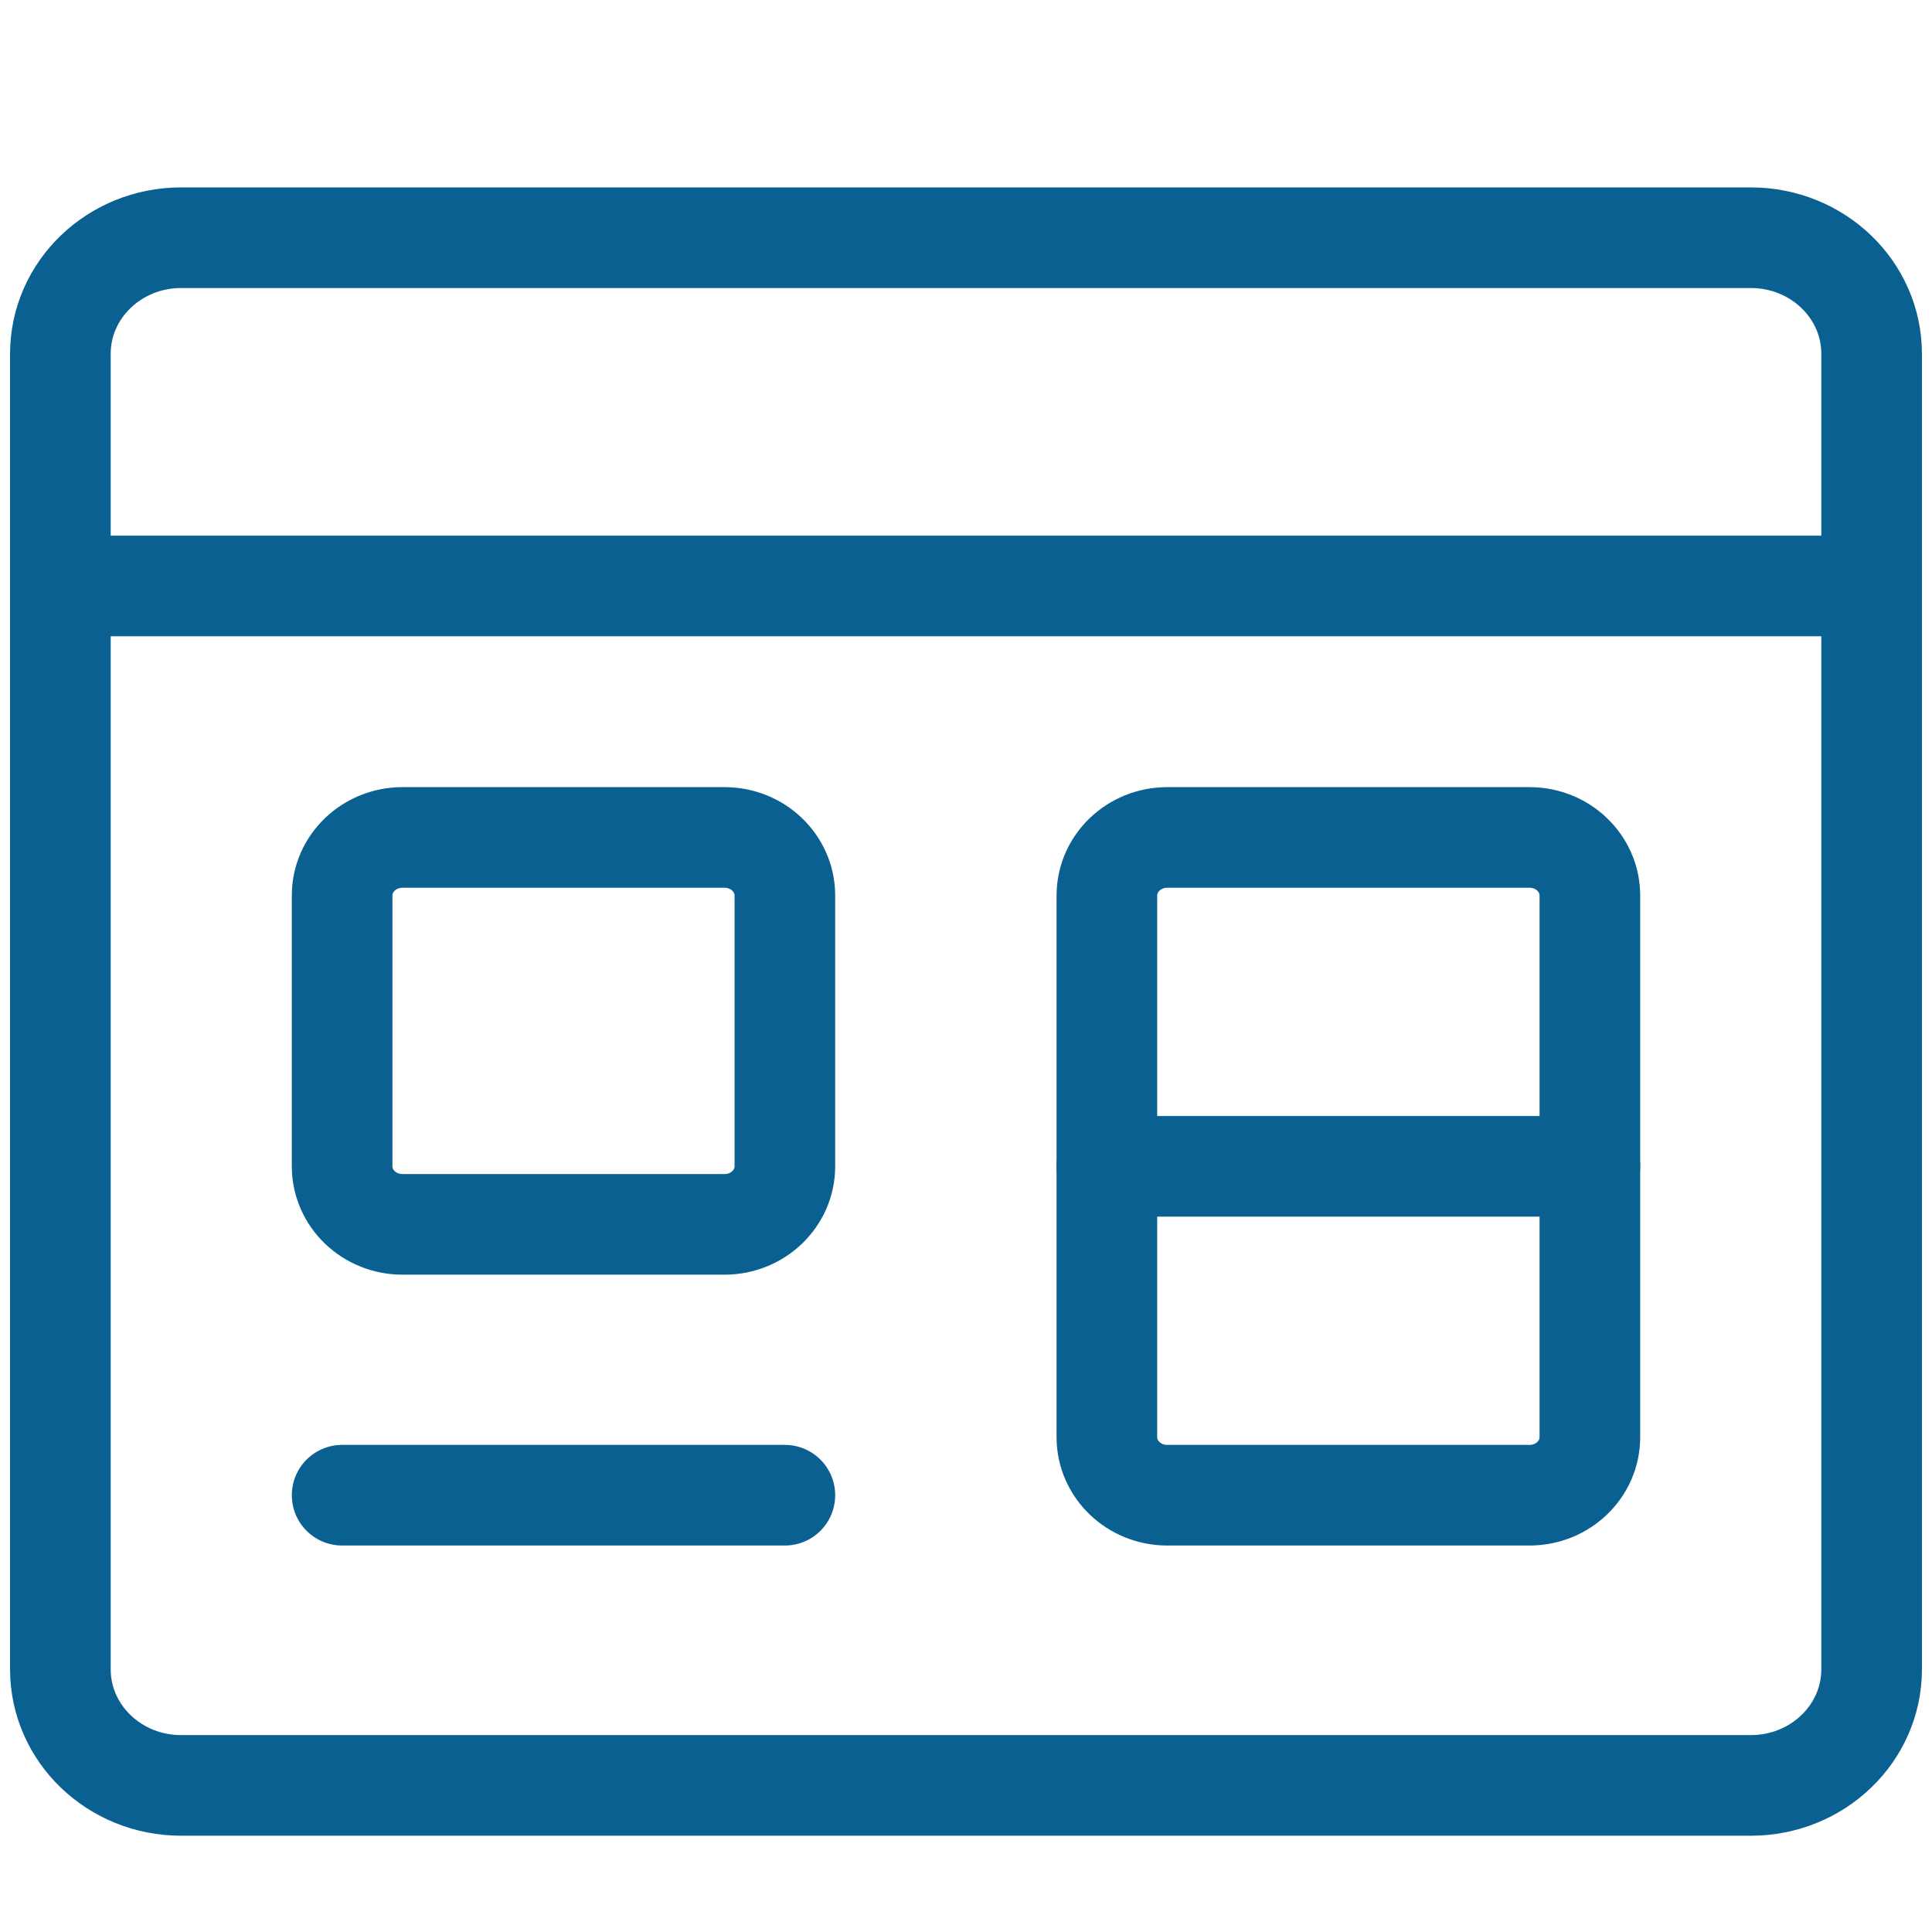
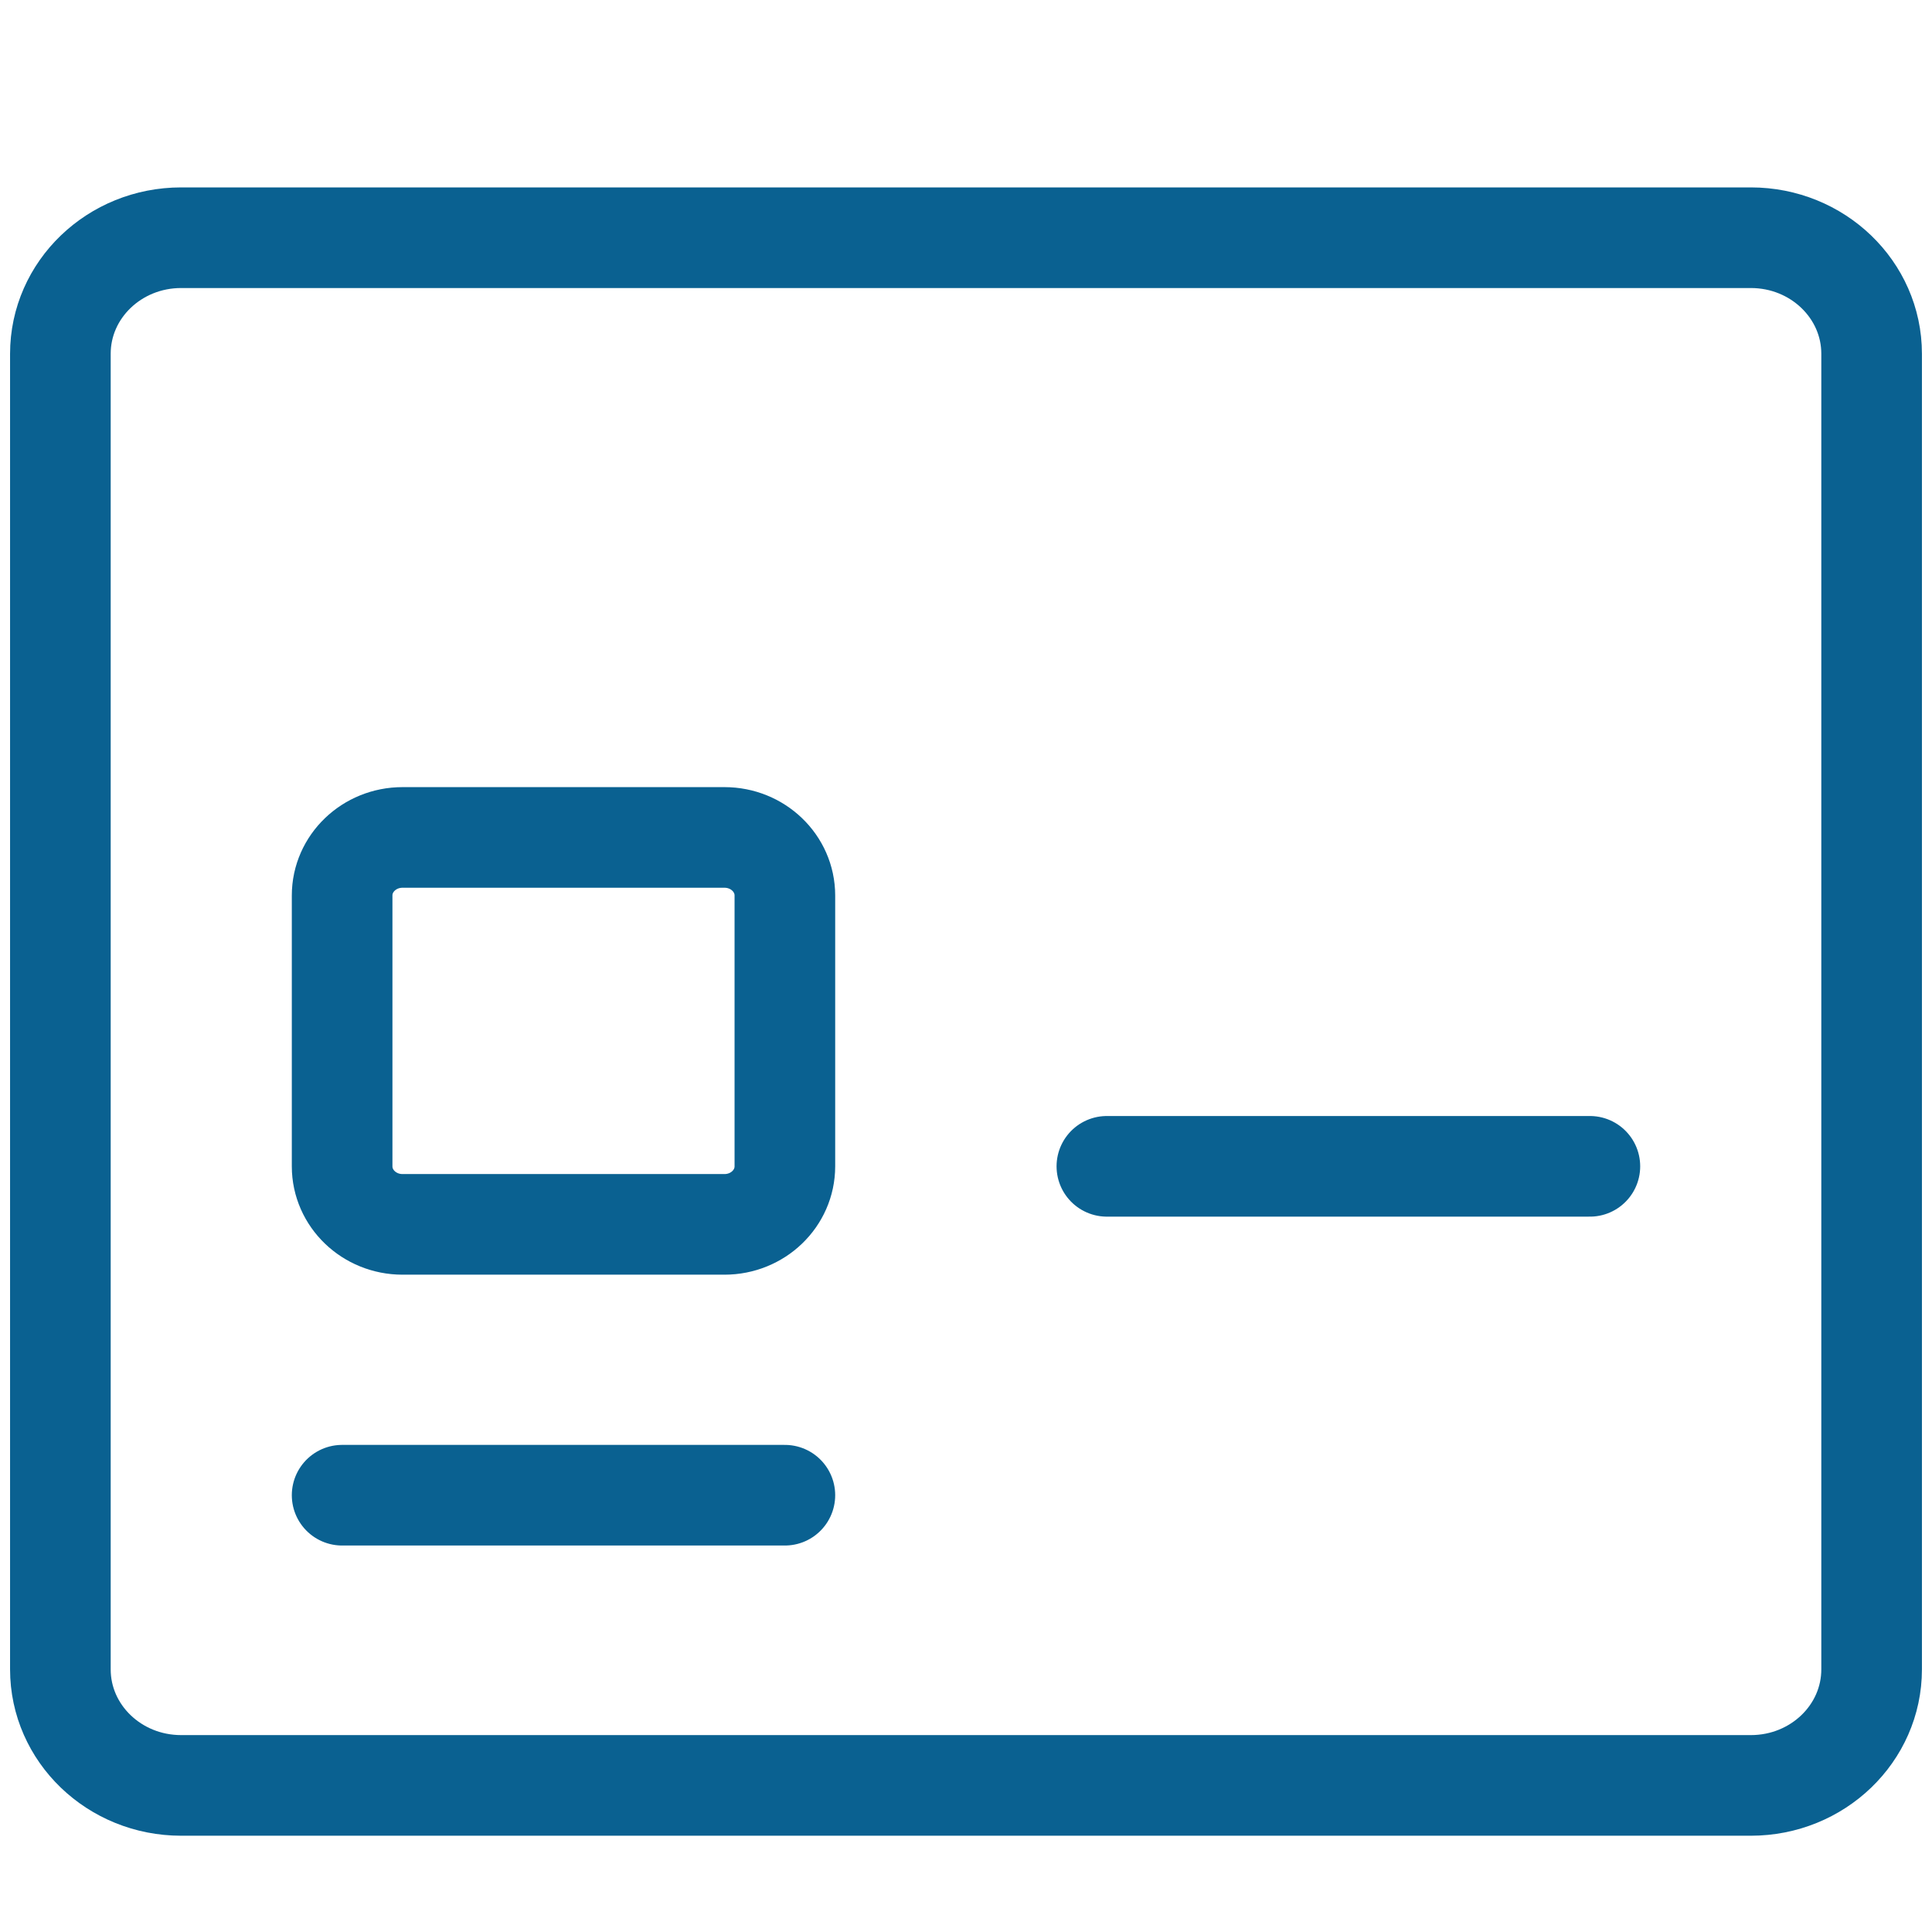
<svg xmlns="http://www.w3.org/2000/svg" width="48" height="48" viewBox="0 0 48 48" fill="none">
-   <path d="M1.5 14.558H46.5" stroke="#0A6191" stroke-width="2.5" stroke-linecap="round" stroke-linejoin="round" />
  <path d="M43.5 5.906H4.5C2.843 5.906 1.5 7.197 1.5 8.79V41.474C1.5 43.067 2.843 44.358 4.5 44.358H43.5C45.157 44.358 46.5 43.067 46.5 41.474V8.79C46.5 7.197 45.157 5.906 43.5 5.906Z" stroke="#0A6191" stroke-width="2.5" stroke-linecap="round" stroke-linejoin="round" />
  <path d="M27.5 28.977H39.5" stroke="#0A6191" stroke-width="2.5" stroke-linecap="round" stroke-linejoin="round" />
  <path d="M18 20.806H10C9.172 20.806 8.5 21.452 8.5 22.248V28.977C8.5 29.773 9.172 30.419 10 30.419H18C18.828 30.419 19.5 29.773 19.5 28.977V22.248C19.5 21.452 18.828 20.806 18 20.806Z" stroke="#0A6191" stroke-width="2.5" stroke-linecap="round" stroke-linejoin="round" />
  <path d="M8.5 37.148H19.5" stroke="#0A6191" stroke-width="2.5" stroke-linecap="round" stroke-linejoin="round" />
-   <path d="M38 20.806H29C28.172 20.806 27.5 21.452 27.5 22.248V35.706C27.5 36.503 28.172 37.148 29 37.148H38C38.829 37.148 39.5 36.503 39.5 35.706V22.248C39.5 21.452 38.829 20.806 38 20.806Z" stroke="#0A6191" stroke-width="2.5" stroke-linecap="round" stroke-linejoin="round" />
</svg>